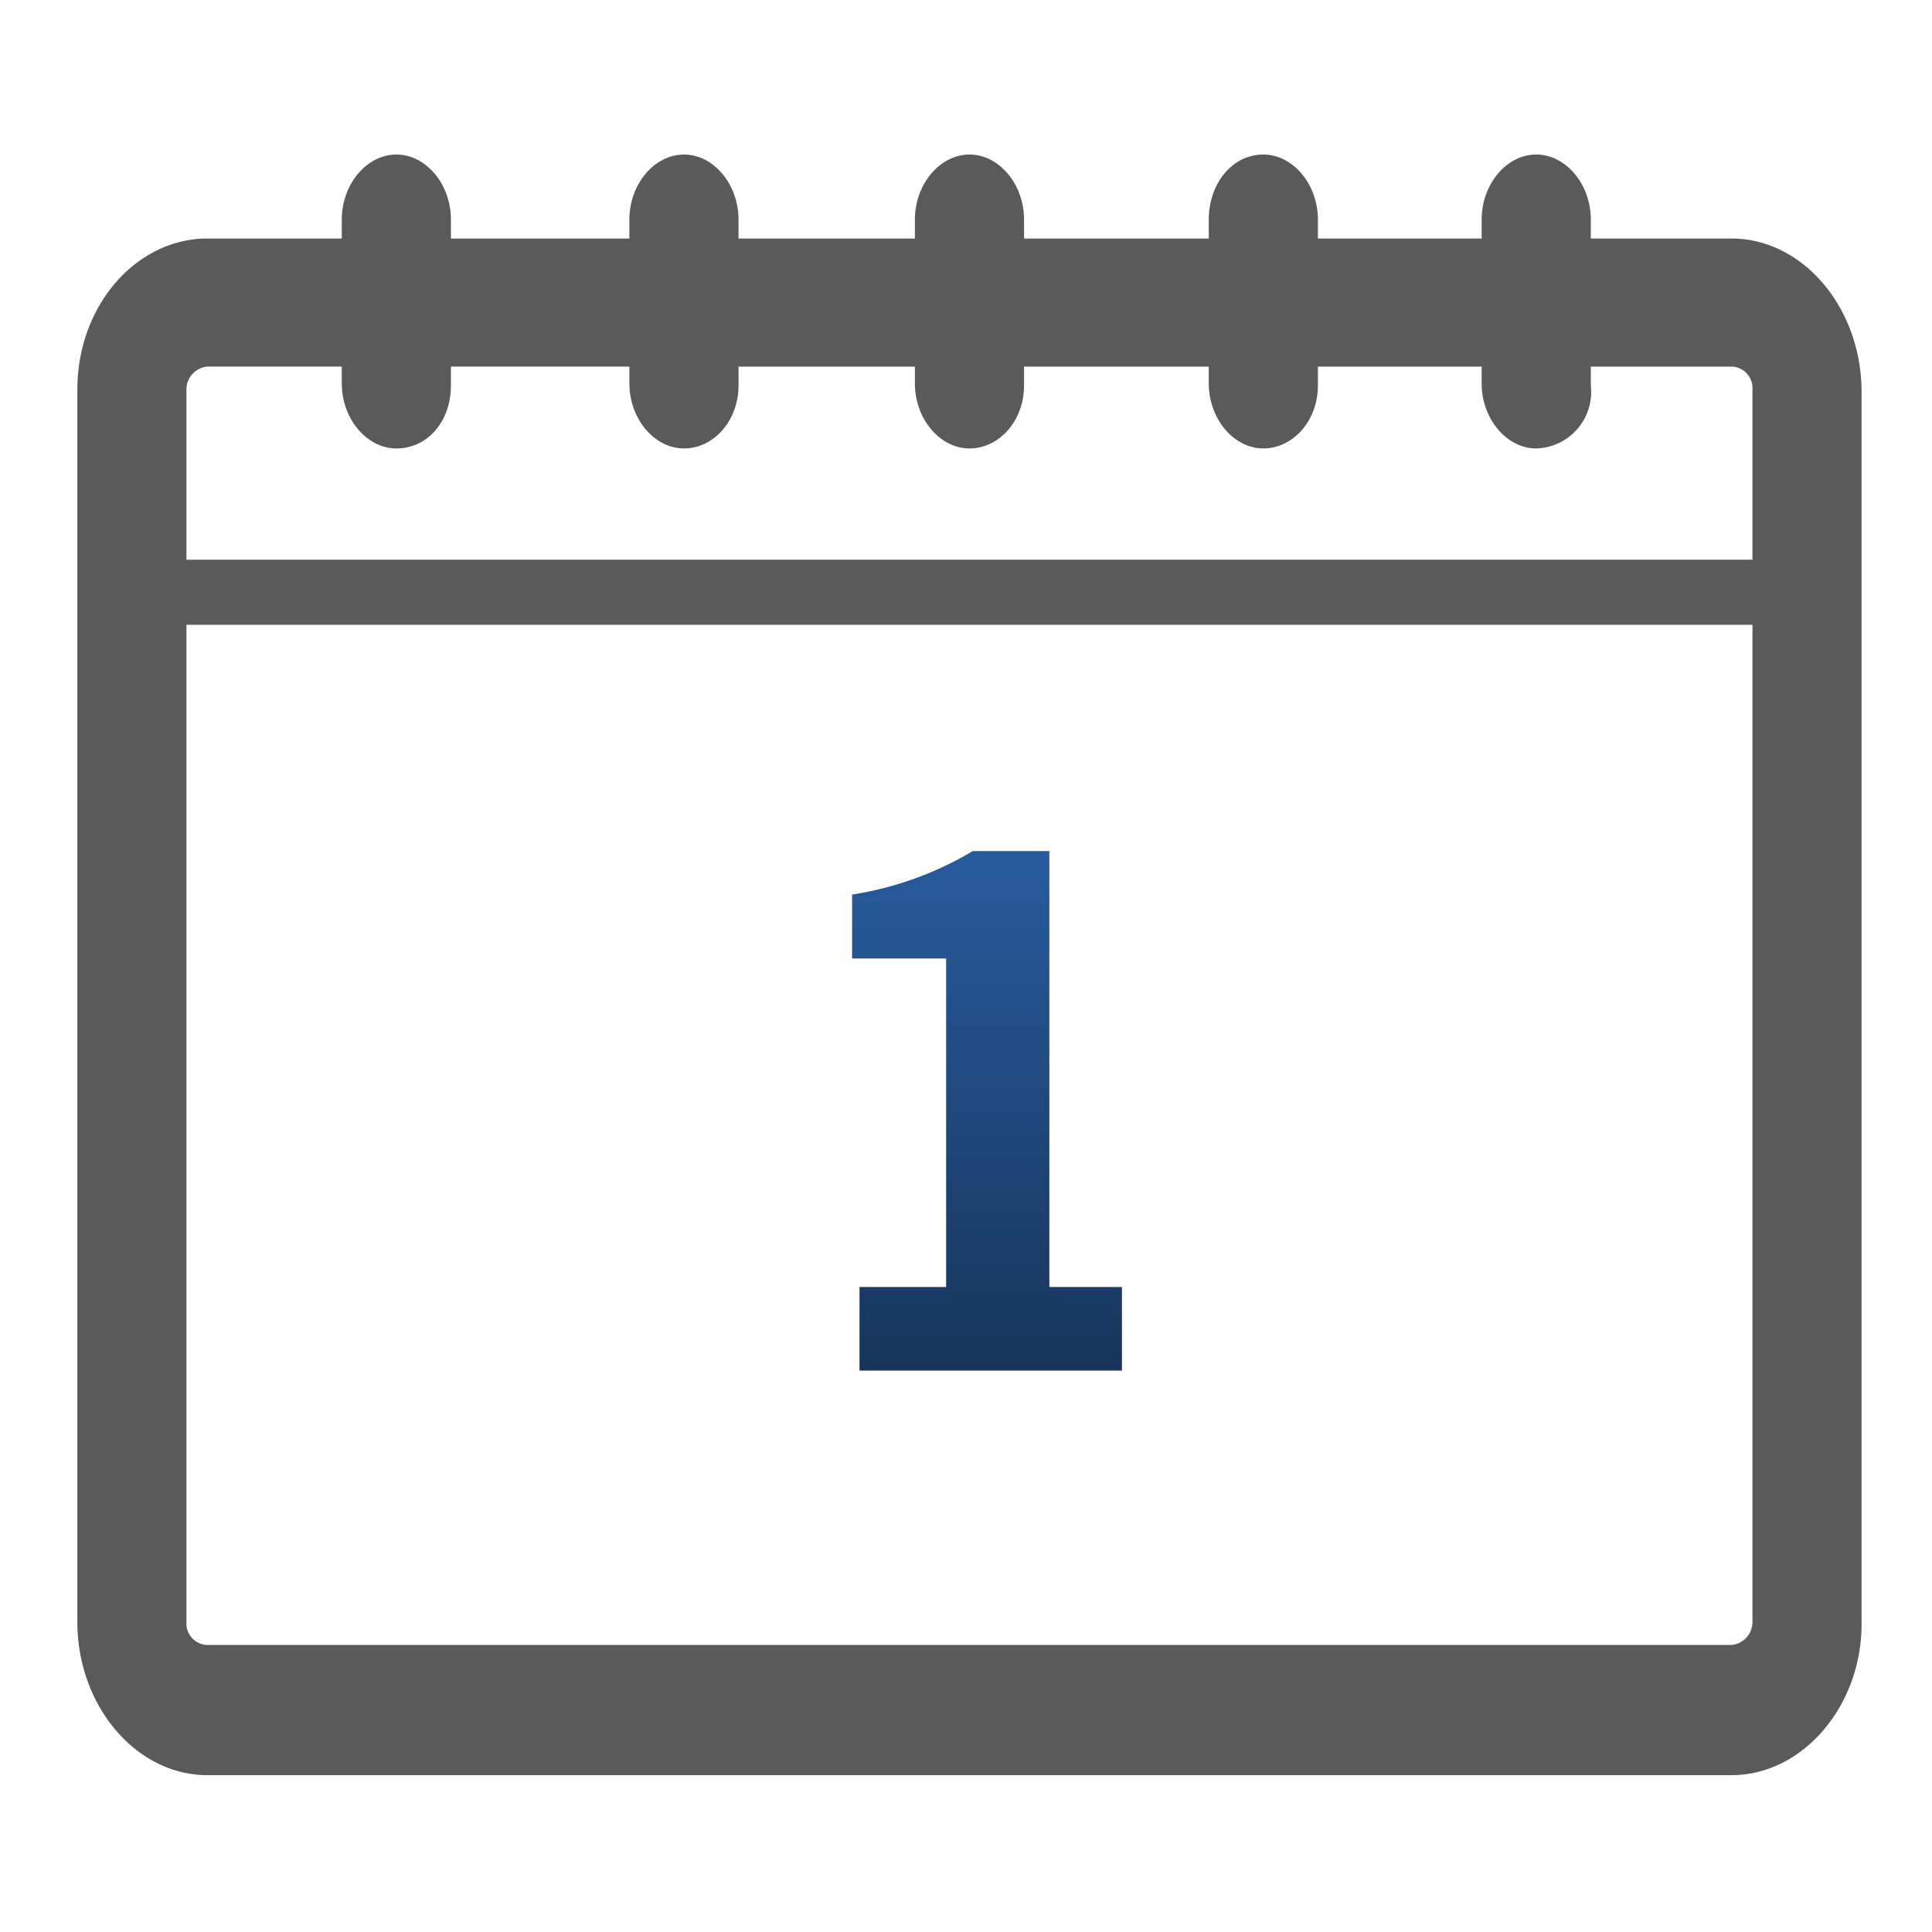
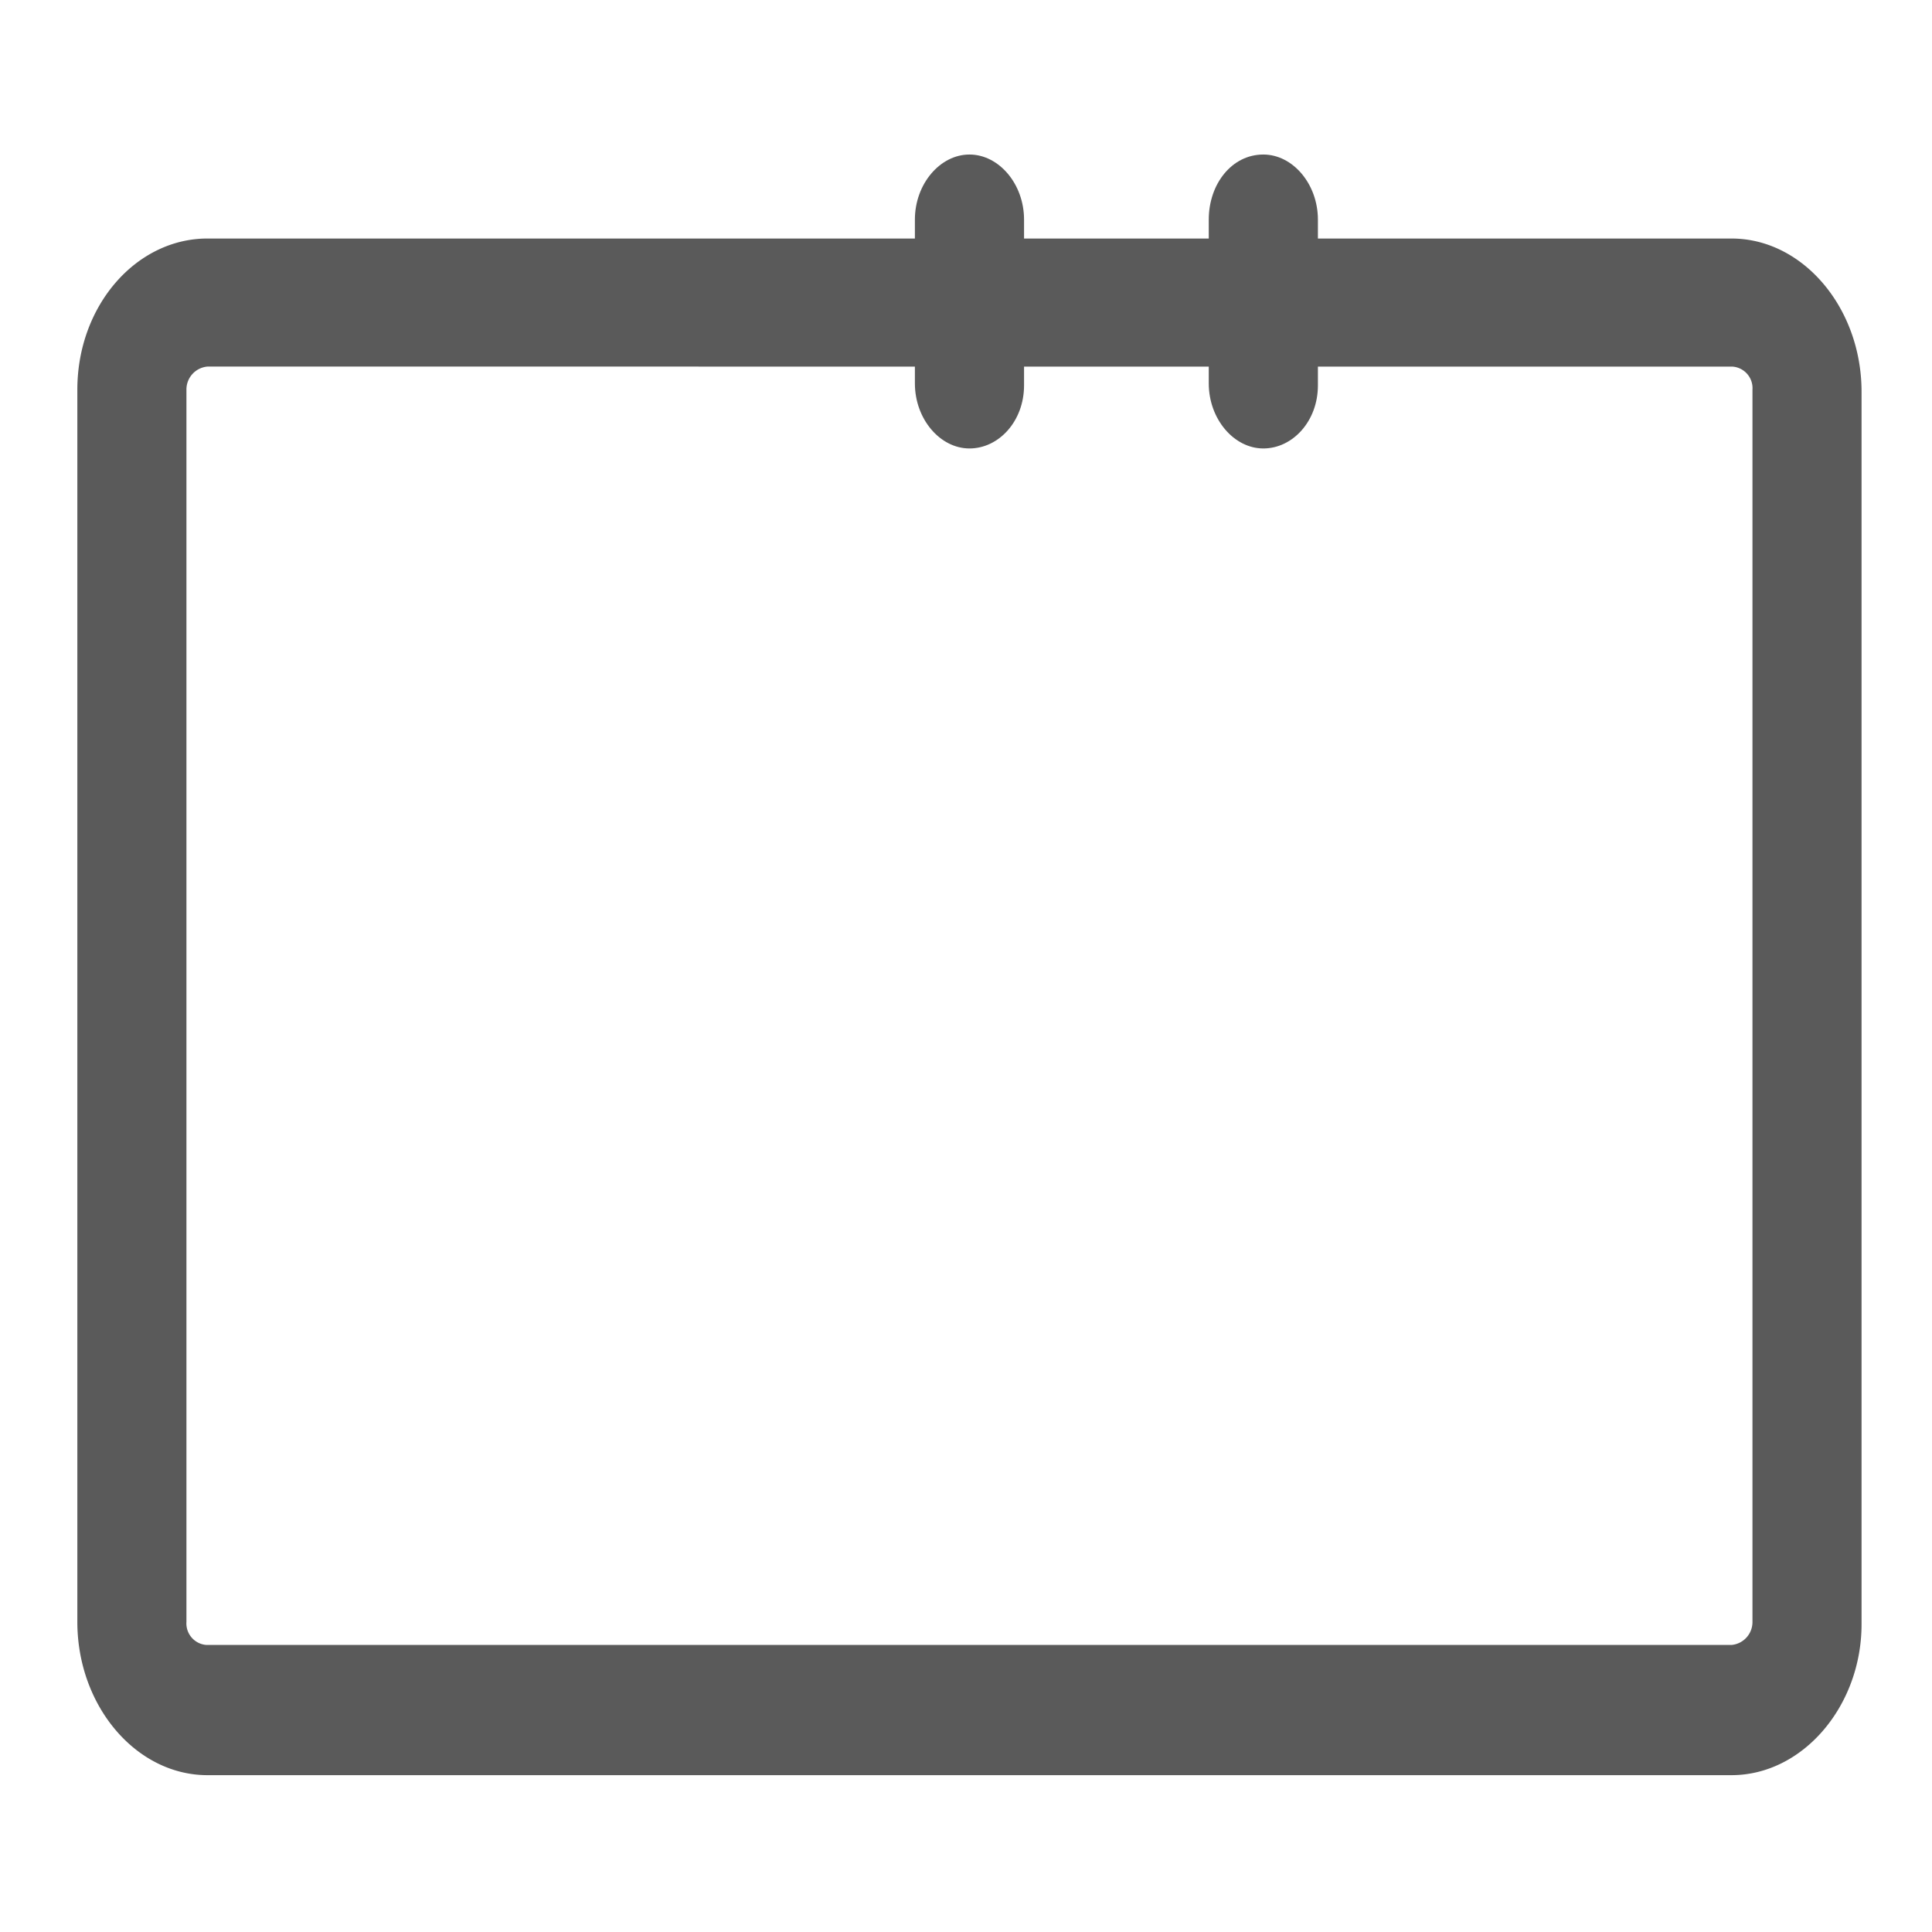
<svg xmlns="http://www.w3.org/2000/svg" width="150" height="150" viewBox="0 0 150 150">
  <defs>
    <clipPath id="a">
      <rect width="150" height="150" transform="translate(0 0)" fill="none" />
    </clipPath>
    <linearGradient id="b" x1="0.5" y1="-0.041" x2="0.5" y2="1.146" gradientUnits="objectBoundingBox">
      <stop offset="0" stop-color="#285da1" />
      <stop offset="1" stop-color="#142f51" />
    </linearGradient>
  </defs>
  <g transform="translate(0 0)" clip-path="url(#a)">
    <g transform="translate(6 12)">
      <g transform="translate(0 6.519)">
        <path d="M795.685,452.846H677.359c-5.541,0-10.1-5.379-10.1-11.9V345.276c0-6.519,4.564-11.734,10.1-11.734H795.685c5.542,0,10.1,5.378,10.1,11.9v95.671C805.79,447.467,801.227,452.846,795.685,452.846ZM677.359,343.484a1.785,1.785,0,0,0-1.63,1.792v95.672a1.675,1.675,0,0,0,1.554,1.789l.076,0H795.685a1.785,1.785,0,0,0,1.63-1.792V345.276a1.675,1.675,0,0,0-1.554-1.789c-.026,0-.05,0-.076,0Z" transform="translate(-667.254 -333.542)" fill="#5a5a5a" />
      </g>
      <g transform="translate(65.031)">
        <path d="M758.2,347.668c-2.281,0-4.237-2.281-4.237-5.053V329.9c0-2.771,1.956-5.053,4.237-5.053s4.238,2.281,4.238,5.053v12.872C762.437,345.55,760.481,347.668,758.2,347.668Z" transform="translate(-753.962 -324.85)" fill="#5a5a5a" />
      </g>
      <g transform="translate(87.848)">
        <path d="M788.622,347.668c-2.281,0-4.237-2.281-4.237-5.053V329.9c0-2.771,1.793-5.053,4.237-5.053,2.281,0,4.237,2.281,4.237,5.053v12.872C792.86,345.55,790.9,347.668,788.622,347.668Z" transform="translate(-784.385 -324.85)" fill="#5a5a5a" />
      </g>
      <g transform="translate(109.036)">
-         <path d="M816.873,347.668c-2.281,0-4.237-2.281-4.237-5.053V329.9c0-2.771,1.956-5.053,4.237-5.053s4.237,2.281,4.237,5.053v12.872A4.392,4.392,0,0,1,816.873,347.668Z" transform="translate(-812.636 -324.85)" fill="#5a5a5a" />
-       </g>
+         </g>
      <g transform="translate(42.865)">
-         <path d="M728.644,347.668c-2.281,0-4.237-2.281-4.237-5.053V329.9c0-2.771,1.956-5.053,4.237-5.053s4.237,2.281,4.237,5.053v12.872C732.882,345.55,730.926,347.668,728.644,347.668Z" transform="translate(-724.407 -324.85)" fill="#5a5a5a" />
-       </g>
+         </g>
      <g transform="translate(20.536)">
-         <path d="M698.872,347.668c-2.281,0-4.237-2.281-4.237-5.053V329.9c0-2.771,1.956-5.053,4.237-5.053s4.237,2.281,4.237,5.053v12.872C703.11,345.55,701.318,347.668,698.872,347.668Z" transform="translate(-694.635 -324.85)" fill="#5a5a5a" />
-       </g>
+         </g>
      <g transform="translate(4.237 31.456)">
-         <rect width="130.061" height="5.053" fill="#5a5a5a" />
-       </g>
+         </g>
      <g transform="translate(60.154 54.075)">
-         <path d="M748.038,430.8h6.725V405.289h-7.3v-4.96a26.155,26.155,0,0,0,9.374-3.379h5.941V430.8h5.635v6.485H748.038Z" transform="translate(-747.46 -396.95)" fill="url(#b)" />
-       </g>
+         </g>
    </g>
  </g>
</svg>